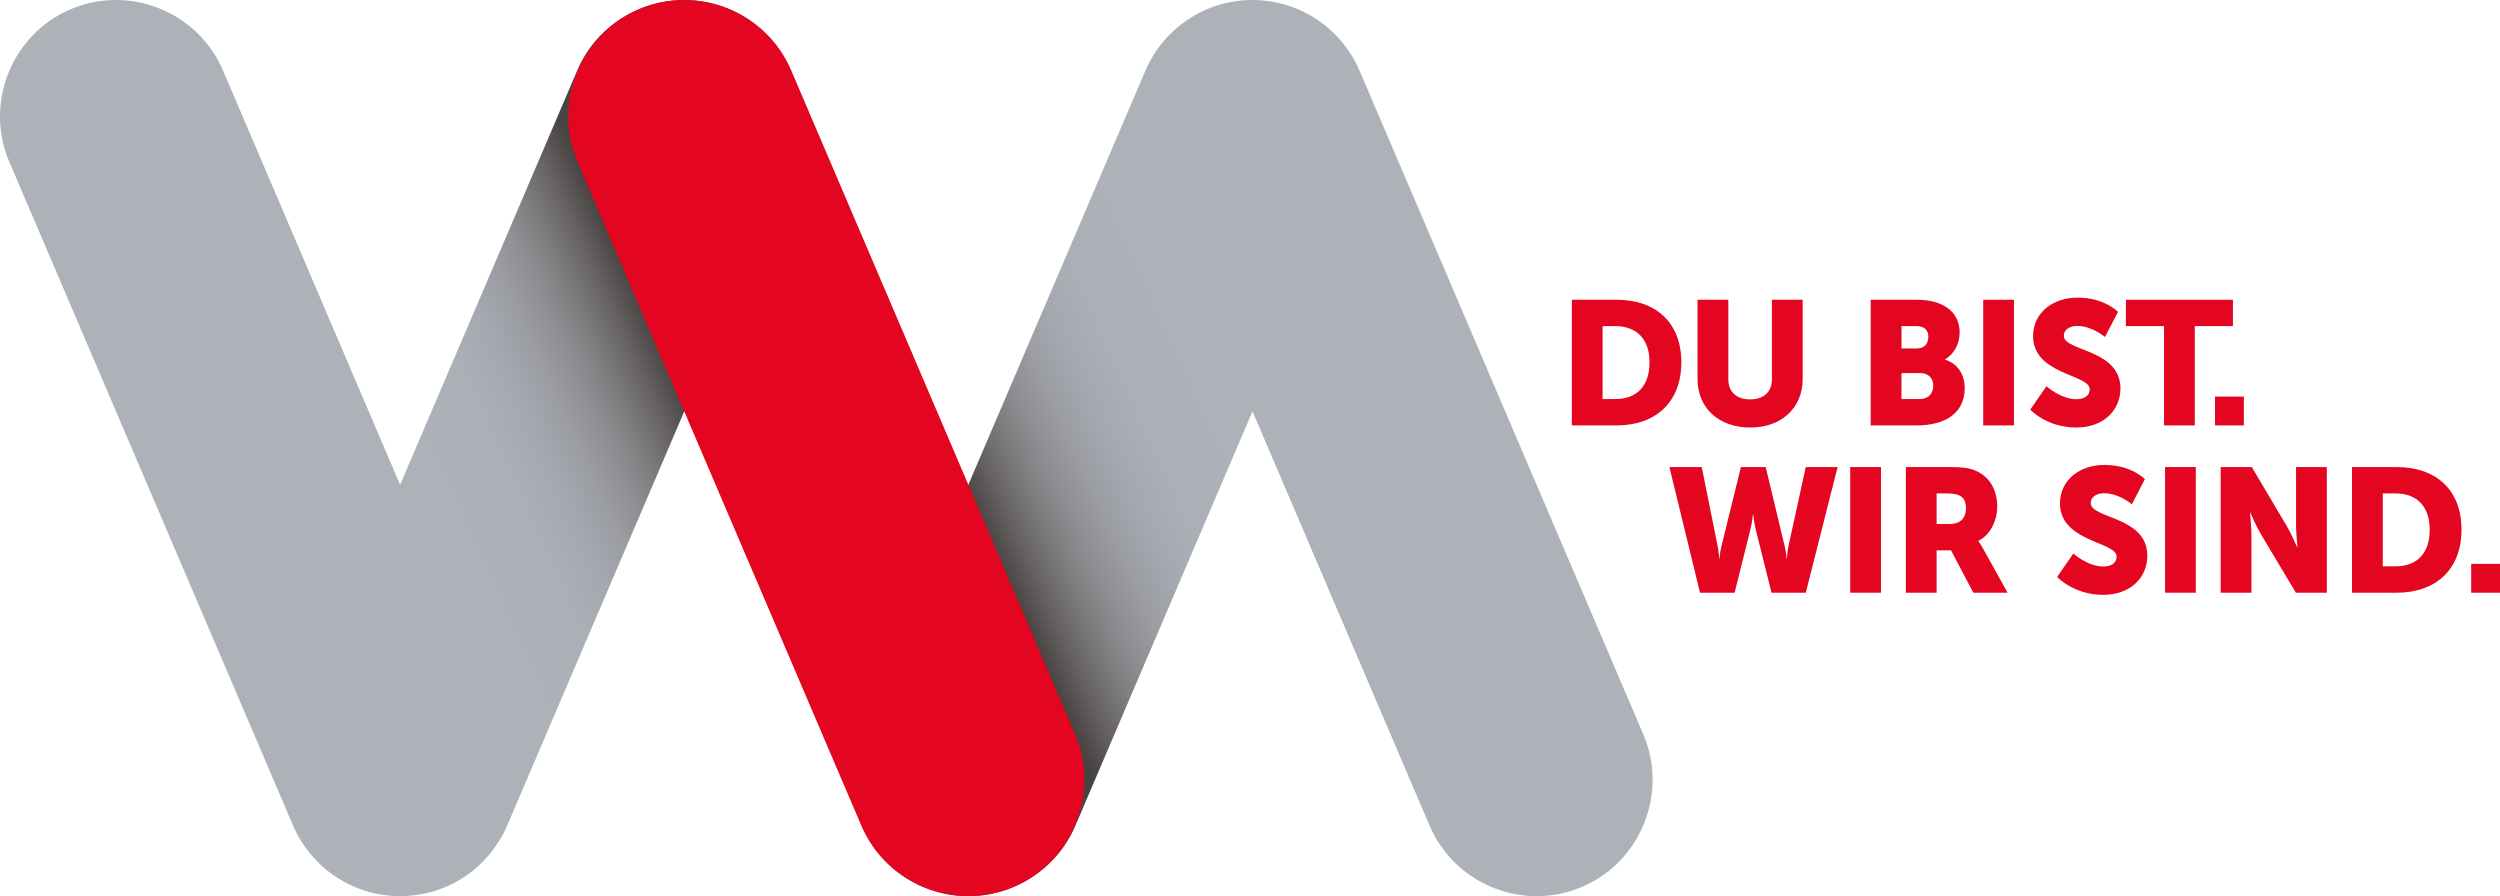
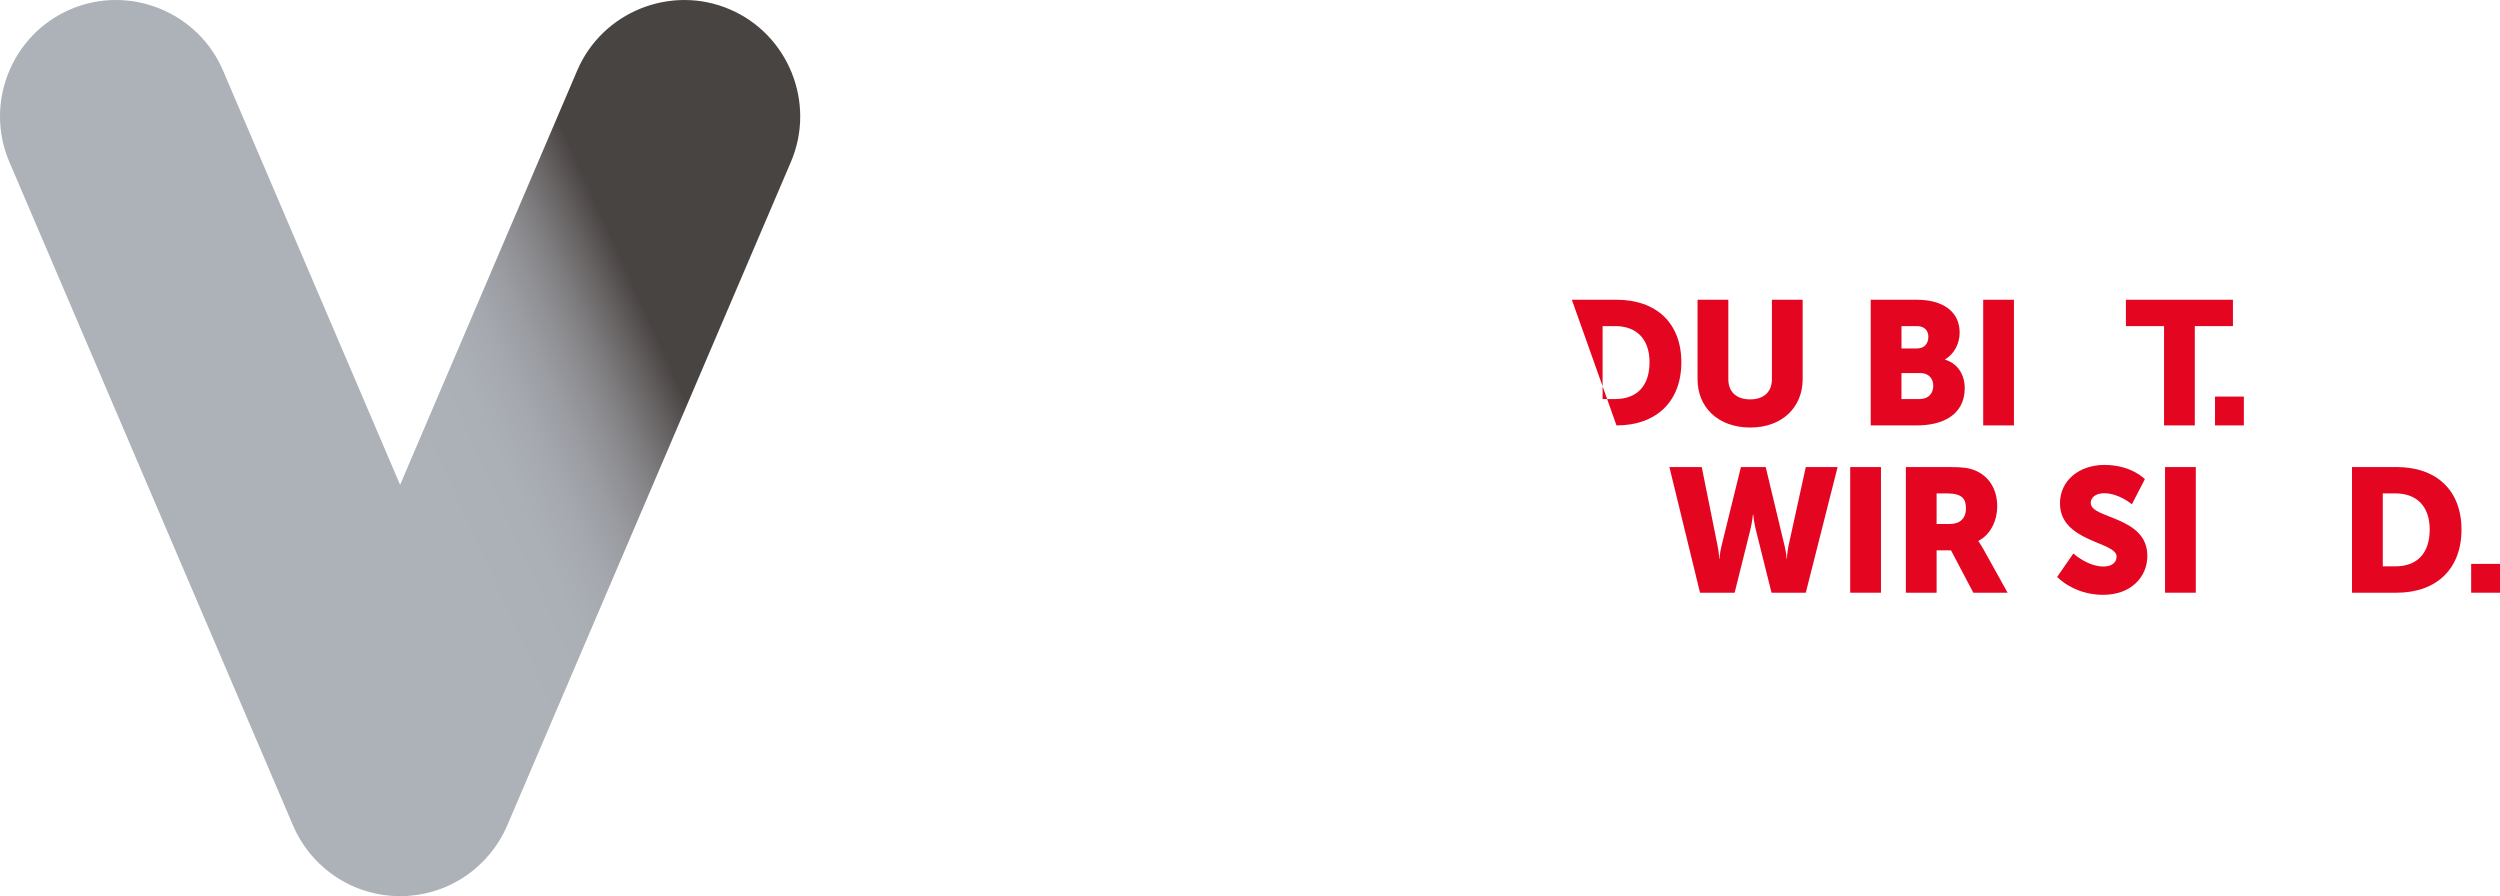
<svg xmlns="http://www.w3.org/2000/svg" xmlns:ns1="http://sodipodi.sourceforge.net/DTD/sodipodi-0.dtd" xmlns:ns2="http://www.inkscape.org/namespaces/inkscape" version="1.1" id="Layer_1" x="0px" y="0px" viewBox="0 0 1149.713 412.126" xml:space="preserve" ns1:docname="logo_via_main.svg" width="1149.713" height="412.126" ns2:version="1.1.1 (3bf5ae0d25, 2021-09-20)">
  <defs id="defs87" />
  <ns1:namedview id="namedview85" pagecolor="#ffffff" bordercolor="#666666" borderopacity="1.0" ns2:pageshadow="2" ns2:pageopacity="0.0" ns2:pagecheckerboard="0" showgrid="false" fit-margin-top="0" fit-margin-left="0" fit-margin-right="0" fit-margin-bottom="0" ns2:zoom="0.71614583" ns2:cx="545.28" ns2:cy="205.96364" ns2:window-width="1920" ns2:window-height="1163" ns2:window-x="0" ns2:window-y="0" ns2:window-maximized="1" ns2:current-layer="Layer_1" />
  <style type="text/css" id="style2">
	.st0{fill:url(#SVGID_1_);}
	.st1{fill:url(#SVGID_00000131346905256381962990000017515369681338081198_);}
	.st2{fill:#E40521;}
</style>
  <g id="g50" transform="translate(-414.467,-333.937)">
    <linearGradient id="SVGID_1_" gradientUnits="userSpaceOnUse" x1="803.779" y1="637.591" x2="959.56" y2="566.926" gradientTransform="translate(36.852,4.528841e-5)">
      <stop offset="0.282" style="stop-color:#484442" id="stop4" />
      <stop offset="0.301" style="stop-color:#504B4A" id="stop6" />
      <stop offset="0.365" style="stop-color:#676363" id="stop8" />
      <stop offset="0.434" style="stop-color:#7B797B" id="stop10" />
      <stop offset="0.509" style="stop-color:#8D8D91" id="stop12" />
      <stop offset="0.592" style="stop-color:#9A9CA2" id="stop14" />
      <stop offset="0.686" style="stop-color:#A5A8AF" id="stop16" />
      <stop offset="0.801" style="stop-color:#ABAFB6" id="stop18" />
      <stop offset="1" style="stop-color:#ADB1B8" id="stop20" />
    </linearGradient>
-     <path class="st0" d="m 838.88,741.78 v 0 c 27.03,11.55 58.59,-1.11 70.14,-28.13 l 81.45,-190.54 81.45,190.54 c 11.55,27.03 43.12,39.69 70.14,28.13 v 0 c 27.03,-11.55 39.69,-43.12 28.13,-70.14 0,0 -130.51,-305.29 -130.52,-305.29 -8.2,-19.06 -27.14,-32.41 -49.21,-32.41 -22.07,0 -41.01,13.35 -49.21,32.41 -0.01,0 -130.52,305.29 -130.52,305.29 -11.53,27.02 1.12,58.59 28.15,70.14 z" id="path23" style="fill:url(#SVGID_1_)" />
    <linearGradient id="SVGID_00000101086298505941758770000000979065536286474895_" gradientUnits="userSpaceOnUse" x1="-4306.001" y1="-7619.191" x2="-4150.22" y2="-7689.856" gradientTransform="rotate(180,-1778.846,-3588.393)">
      <stop offset="0.28" style="stop-color:#484442" id="stop25" />
      <stop offset="0.299" style="stop-color:#504B4A" id="stop27" />
      <stop offset="0.363" style="stop-color:#676363" id="stop29" />
      <stop offset="0.433" style="stop-color:#7B797B" id="stop31" />
      <stop offset="0.508" style="stop-color:#8D8D91" id="stop33" />
      <stop offset="0.591" style="stop-color:#9A9CA2" id="stop35" />
      <stop offset="0.685" style="stop-color:#A5A8AF" id="stop37" />
      <stop offset="0.8" style="stop-color:#ABAFB6" id="stop39" />
      <stop offset="1" style="stop-color:#ADB1B8" id="stop41" />
    </linearGradient>
    <path style="fill:url(#SVGID_00000101086298505941758770000000979065536286474895_)" d="m 750.06,338.22 v 0 c -27.03,-11.55 -58.59,1.11 -70.14,28.13 L 598.47,556.89 517.02,366.35 C 505.47,339.32 473.9,326.66 446.88,338.22 v 0 c -27.03,11.55 -39.69,43.12 -28.13,70.14 0,0 130.51,305.29 130.52,305.29 8.2,19.06 27.14,32.41 49.21,32.41 22.07,0 41.01,-13.35 49.21,-32.41 0.01,0 130.52,-305.29 130.52,-305.29 11.54,-27.03 -1.12,-58.59 -28.15,-70.14 z" id="path44" />
    <g id="g48">
-       <path class="st2" d="m 880.73,741.78 v 0 c -27.03,11.55 -58.59,-1.11 -70.14,-28.13 L 680.08,408.36 c -11.55,-27.03 1.11,-58.59 28.13,-70.14 v 0 c 27.03,-11.55 58.59,1.11 70.14,28.13 l 130.51,305.29 c 11.56,27.02 -1.1,58.59 -28.13,70.14 z" id="path46" />
-     </g>
+       </g>
  </g>
  <g id="g82" transform="translate(-414.467,-333.937)">
-     <path class="st2" d="m 1137.34,471.79 h 20.53 c 18.19,0 29.82,10.59 29.82,28.77 0,18.18 -11.64,29.02 -29.82,29.02 h -20.53 z m 19.96,45.66 c 9.78,0 15.76,-5.82 15.76,-16.89 0,-10.99 -6.22,-16.65 -15.76,-16.65 h -5.82 v 33.54 z" id="path52" />
+     <path class="st2" d="m 1137.34,471.79 h 20.53 c 18.19,0 29.82,10.59 29.82,28.77 0,18.18 -11.64,29.02 -29.82,29.02 z m 19.96,45.66 c 9.78,0 15.76,-5.82 15.76,-16.89 0,-10.99 -6.22,-16.65 -15.76,-16.65 h -5.82 v 33.54 z" id="path52" />
    <path class="st2" d="m 1195.16,471.79 h 14.14 v 36.53 c 0,6.06 3.96,9.29 10.02,9.29 6.06,0 10.02,-3.23 10.02,-9.29 v -36.53 h 14.14 v 36.53 c 0,13.01 -9.54,22.23 -24.09,22.23 -14.71,0 -24.25,-9.21 -24.25,-22.23 v -36.53 z" id="path54" />
    <path class="st2" d="m 1274.78,471.79 h 21.26 c 11.56,0 19.64,5.17 19.64,15.11 0,4.85 -2.34,9.78 -6.71,12.29 v 0.16 c 6.63,2.02 9.05,7.92 9.05,13.01 0,12.61 -10.51,17.22 -21.98,17.22 h -21.26 z m 21.42,22.38 c 3.56,0 5.09,-2.59 5.09,-5.33 0,-2.67 -1.54,-4.93 -5.33,-4.93 h -7.03 v 10.27 h 7.27 z m 1.21,23.28 c 4.12,0 6.14,-2.83 6.14,-6.06 0,-3.23 -1.94,-5.9 -6.06,-5.9 h -8.57 v 11.96 z" id="path56" />
    <path class="st2" d="m 1326.51,471.79 h 14.14 v 57.79 h -14.14 z" id="path58" />
-     <path class="st2" d="m 1355.6,511.55 c 0,0 6.55,5.98 13.82,5.98 2.91,0 6.06,-1.13 6.06,-4.61 0,-6.87 -26.03,-6.63 -26.03,-24.41 0,-10.67 8.97,-17.7 20.45,-17.7 12.45,0 18.59,6.55 18.59,6.55 l -5.98,11.56 c 0,0 -5.82,-5.09 -12.77,-5.09 -2.91,0 -6.14,1.29 -6.14,4.53 0,7.27 26.03,5.98 26.03,24.25 0,9.62 -7.36,17.94 -20.37,17.94 -13.58,0 -21.1,-8.24 -21.1,-8.24 z" id="path60" />
    <path class="st2" d="m 1409.68,483.91 h -17.54 v -12.12 h 49.22 v 12.12 h -17.54 v 45.67 h -14.14 z" id="path62" />
    <path class="st2" d="m 1433.12,516.32 h 13.26 v 13.26 h -13.26 z" id="path64" />
    <path class="st2" d="m 1182.2,548.73 h 14.87 l 7.27,36.13 c 0.73,3.56 0.73,6.06 0.73,6.06 h 0.16 c 0,0 0.08,-2.51 0.97,-6.06 l 8.89,-36.13 h 11.4 l 8.65,36.13 c 0.89,3.56 0.97,6.06 0.97,6.06 h 0.16 c 0,0 0,-2.51 0.73,-6.06 l 7.92,-36.13 h 14.63 l -14.63,57.79 h -15.76 l -7.27,-29.18 c -0.89,-3.72 -1.13,-6.79 -1.13,-6.79 h -0.16 c 0,0 -0.24,3.07 -1.13,6.79 l -7.27,29.18 h -15.92 z" id="path66" />
    <path class="st2" d="m 1265.35,548.73 h 14.14 v 57.79 h -14.14 z" id="path68" />
    <path class="st2" d="m 1290.93,548.73 h 20.13 c 5.9,0 8.73,0.4 11.23,1.37 6.55,2.5 10.67,8.41 10.67,16.81 0,6.14 -2.91,12.85 -8.65,15.76 v 0.16 c 0,0 0.81,1.05 2.18,3.48 l 11.24,20.21 h -15.76 l -10.26,-19.48 h -6.63 v 19.48 h -14.14 v -57.79 z m 20.29,26.18 c 4.53,0 7.36,-2.51 7.36,-7.11 0,-4.36 -1.62,-6.95 -8.73,-6.95 h -4.77 v 14.06 z" id="path70" />
    <path class="st2" d="m 1367.97,588.49 c 0,0 6.55,5.98 13.82,5.98 2.91,0 6.06,-1.13 6.06,-4.61 0,-6.87 -26.03,-6.63 -26.03,-24.41 0,-10.67 8.97,-17.7 20.45,-17.7 12.45,0 18.59,6.55 18.59,6.55 l -5.98,11.56 c 0,0 -5.82,-5.09 -12.77,-5.09 -2.91,0 -6.14,1.29 -6.14,4.53 0,7.27 26.03,5.98 26.03,24.25 0,9.62 -7.36,17.94 -20.37,17.94 -13.58,0 -21.1,-8.24 -21.1,-8.24 z" id="path72" />
    <path class="st2" d="m 1410.14,548.73 h 14.14 v 57.79 h -14.14 z" id="path74" />
-     <path class="st2" d="m 1435.72,548.73 h 14.31 l 16,27 c 2.26,3.8 4.85,9.86 4.85,9.86 h 0.16 c 0,0 -0.65,-6.22 -0.65,-9.86 v -27 h 14.14 v 57.79 h -14.23 l -16.08,-26.92 c -2.26,-3.8 -4.85,-9.86 -4.85,-9.86 h -0.16 c 0,0 0.65,6.22 0.65,9.86 v 26.92 h -14.14 z" id="path76" />
    <path class="st2" d="m 1496.12,548.73 h 20.53 c 18.19,0 29.82,10.59 29.82,28.77 0,18.18 -11.64,29.02 -29.82,29.02 h -20.53 z m 19.97,45.66 c 9.78,0 15.76,-5.82 15.76,-16.89 0,-10.99 -6.22,-16.65 -15.76,-16.65 h -5.82 v 33.54 z" id="path78" />
    <path class="st2" d="m 1550.92,593.26 h 13.26 v 13.26 h -13.26 z" id="path80" />
  </g>
</svg>